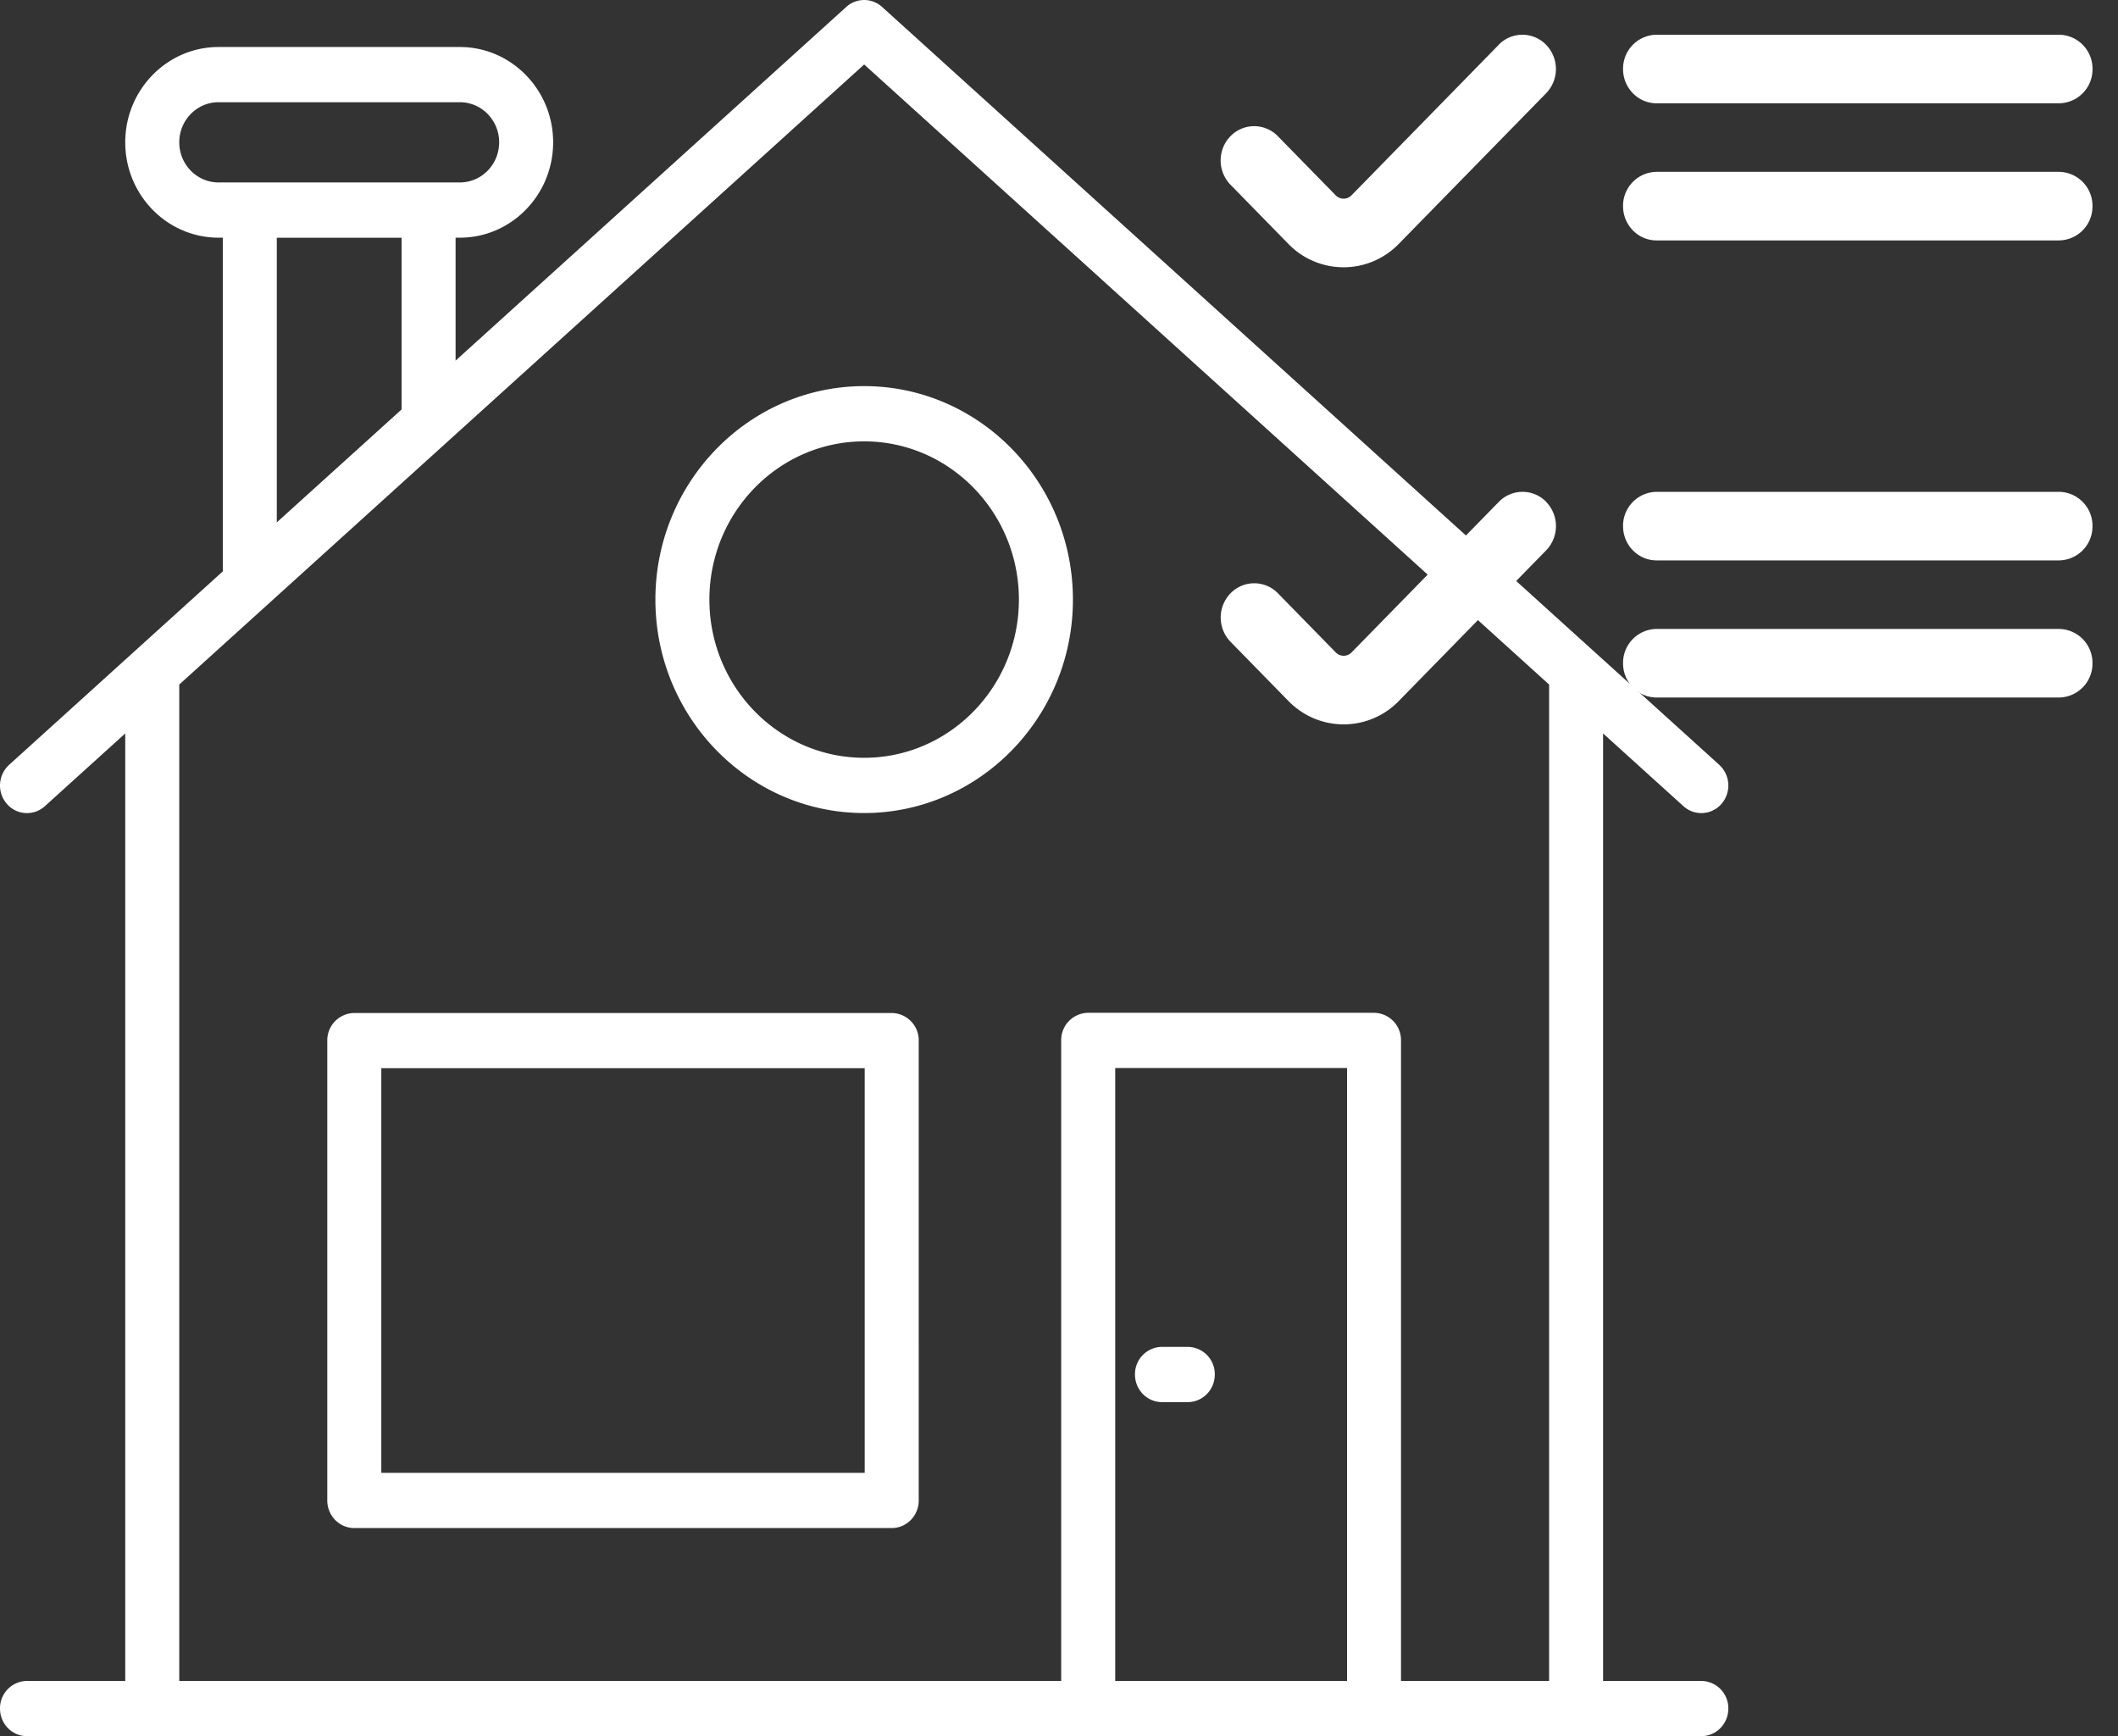
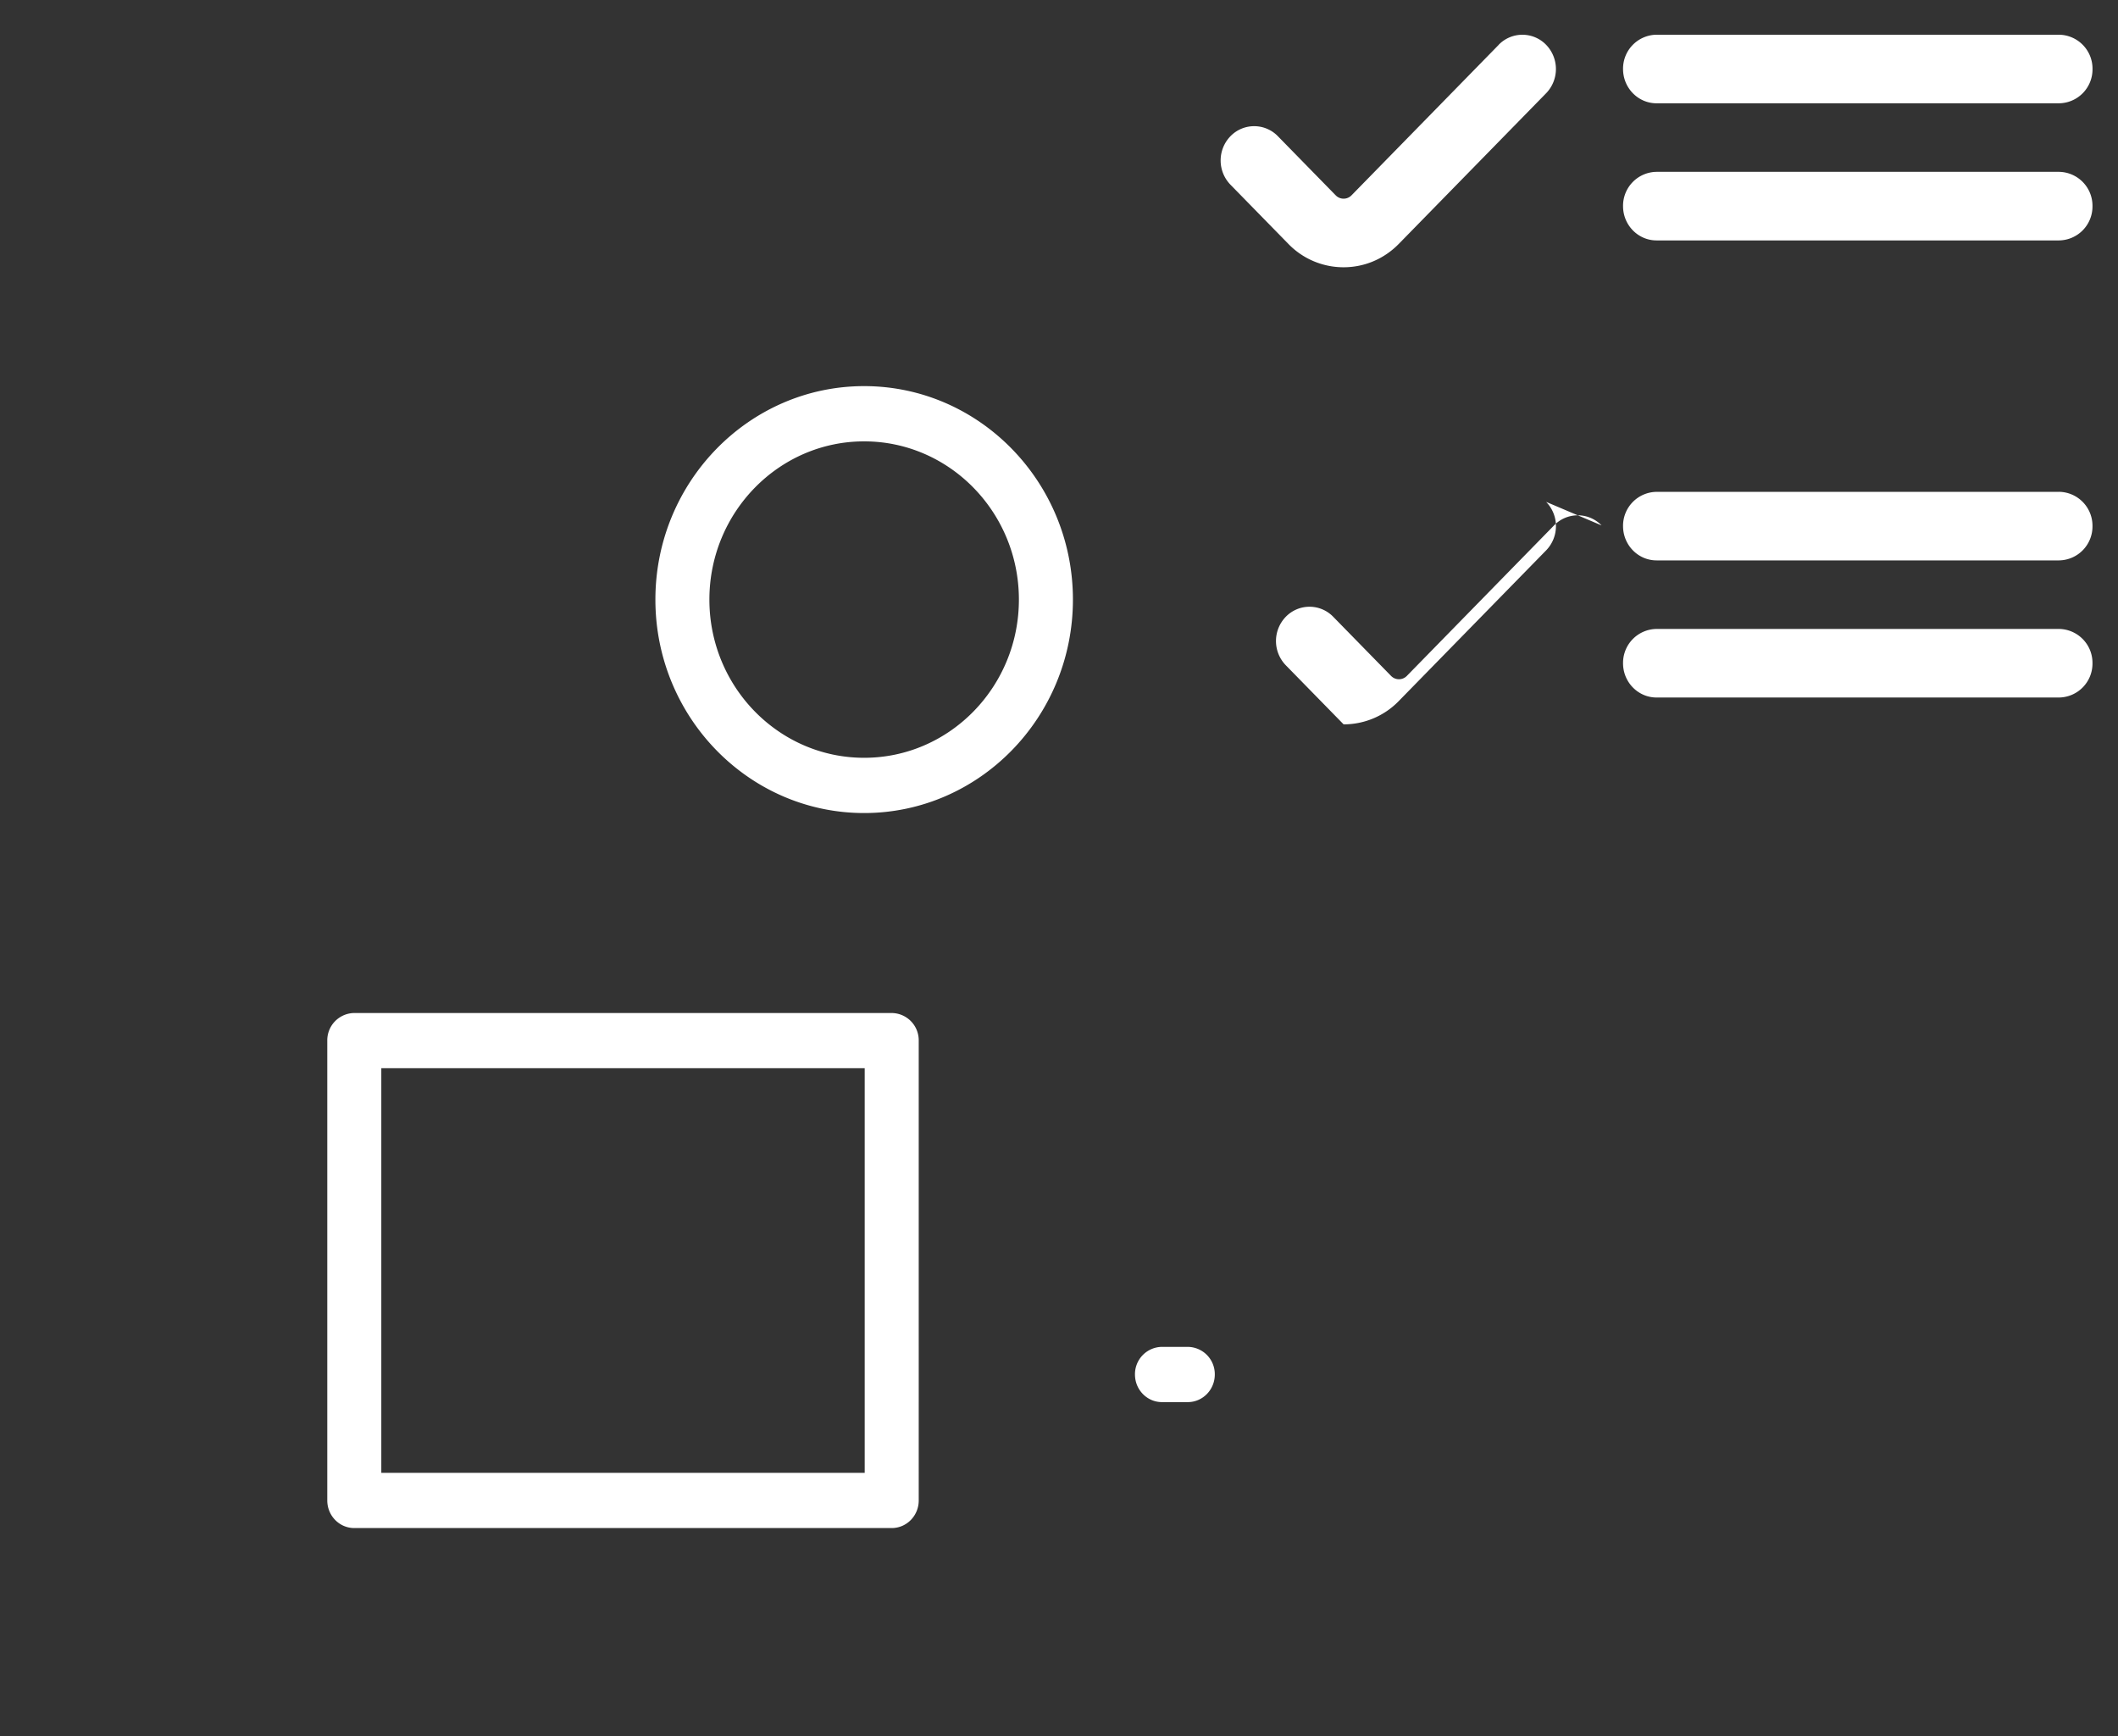
<svg xmlns="http://www.w3.org/2000/svg" width="61" height="50" fill="none">
  <rect width="100%" height="100%" fill="#333333" stroke="none" />
-   <path d="M.778 50H49c.43 0 .777-.355.777-.795a.786.786 0 0 0-.777-.795h-2.83V21.123l2.314 2.094c.322.29.813.261 1.098-.068a.808.808 0 0 0-.067-1.123L25.405.2a.767.767 0 0 0-1.032 0L13.121 10.386V6.845h.125c1.48 0 2.685-1.232 2.685-2.746 0-1.513-1.205-2.745-2.685-2.745H6.293c-1.481 0-2.686 1.232-2.686 2.745 0 1.514 1.205 2.746 2.686 2.746h.124v9.61L.262 22.027a.807.807 0 0 0-.066 1.122.765.765 0 0 0 1.098.067l2.313-2.094V48.41H.777a.786.786 0 0 0-.777.795c0 .44.348.795.778.795Zm38.018-1.59h-6.677V30.759h6.677V48.41ZM6.293 5.254c-.623 0-1.13-.518-1.13-1.155s.507-1.155 1.13-1.155h6.953c.623 0 1.13.518 1.13 1.155s-.507 1.155-1.13 1.155H6.293Zm5.273 1.592v4.946l-3.594 3.252V6.846h3.594ZM5.163 19.714 24.889 1.857l19.727 17.858V48.41H40.35V29.963a.786.786 0 0 0-.777-.795h-8.232a.786.786 0 0 0-.778.795V48.41H5.163V19.714Z" fill="#fff" />
-   <path d="M33.466 40.38h.743c.43 0 .778-.356.778-.796a.786.786 0 0 0-.778-.795h-.743a.786.786 0 0 0-.778.795c0 .44.348.796.778.796ZM25.682 29.174H10.204a.786.786 0 0 0-.778.795v13.243c0 .44.348.795.778.795h15.478c.43 0 .778-.355.778-.795V29.969a.786.786 0 0 0-.778-.795Zm-.778 13.243H10.982V30.764h13.922v11.653ZM24.888 11.12c-3.315 0-6.012 2.759-6.012 6.148 0 3.39 2.697 6.147 6.012 6.147 3.316 0 6.013-2.758 6.013-6.147 0-3.39-2.697-6.148-6.013-6.148Zm0 10.704c-2.458 0-4.457-2.043-4.457-4.556s2-4.557 4.457-4.557c2.458 0 4.457 2.044 4.457 4.557 0 2.513-1.999 4.556-4.457 4.556ZM44.53 14.454a1.003 1.003 0 0 1 0 1.396l-4.24 4.335a2.21 2.21 0 0 1-1.593.676c-.6 0-1.167-.24-1.592-.676l-1.665-1.702a1.003 1.003 0 0 1 0-1.396.951.951 0 0 1 1.366 0l1.665 1.702c.126.129.33.129.456 0l4.24-4.335a.951.951 0 0 1 1.366 0h-.002ZM43.165 1.29l-4.24 4.335a.317.317 0 0 1-.456 0l-1.665-1.702a.951.951 0 0 0-1.366 0 1.003 1.003 0 0 0 0 1.396l1.665 1.702a2.21 2.21 0 0 0 1.593.676c.601 0 1.168-.24 1.593-.676l4.24-4.335a1.003 1.003 0 0 0 0-1.396.951.951 0 0 0-1.366 0h.002ZM59.3 18.113H47.71a.977.977 0 0 0-.965.988c0 .545.433.987.966.987H59.3a.977.977 0 0 0 .965-.987.977.977 0 0 0-.966-.988Zm0-13.164H47.71a.977.977 0 0 0-.965.988c0 .545.433.987.966.987H59.3a.977.977 0 0 0 .965-.987.977.977 0 0 0-.966-.988ZM47.71 2.975H59.3a.977.977 0 0 0 .966-.988.977.977 0 0 0-.966-.987H47.71a.977.977 0 0 0-.965.987c0 .545.433.988.966.988Zm11.59 11.19H47.71a.977.977 0 0 0-.965.986c0 .545.433.988.966.988H59.3a.977.977 0 0 0 .965-.988.977.977 0 0 0-.966-.987Z" fill="#fff" />
+   <path d="M33.466 40.38h.743c.43 0 .778-.356.778-.796a.786.786 0 0 0-.778-.795h-.743a.786.786 0 0 0-.778.795c0 .44.348.796.778.796ZM25.682 29.174H10.204a.786.786 0 0 0-.778.795v13.243c0 .44.348.795.778.795h15.478c.43 0 .778-.355.778-.795V29.969a.786.786 0 0 0-.778-.795Zm-.778 13.243H10.982V30.764h13.922v11.653ZM24.888 11.12c-3.315 0-6.012 2.759-6.012 6.148 0 3.39 2.697 6.147 6.012 6.147 3.316 0 6.013-2.758 6.013-6.147 0-3.39-2.697-6.148-6.013-6.148Zm0 10.704c-2.458 0-4.457-2.043-4.457-4.556s2-4.557 4.457-4.557c2.458 0 4.457 2.044 4.457 4.557 0 2.513-1.999 4.556-4.457 4.556ZM44.53 14.454a1.003 1.003 0 0 1 0 1.396l-4.24 4.335a2.21 2.21 0 0 1-1.593.676l-1.665-1.702a1.003 1.003 0 0 1 0-1.396.951.951 0 0 1 1.366 0l1.665 1.702c.126.129.33.129.456 0l4.24-4.335a.951.951 0 0 1 1.366 0h-.002ZM43.165 1.29l-4.24 4.335a.317.317 0 0 1-.456 0l-1.665-1.702a.951.951 0 0 0-1.366 0 1.003 1.003 0 0 0 0 1.396l1.665 1.702a2.21 2.21 0 0 0 1.593.676c.601 0 1.168-.24 1.593-.676l4.24-4.335a1.003 1.003 0 0 0 0-1.396.951.951 0 0 0-1.366 0h.002ZM59.3 18.113H47.71a.977.977 0 0 0-.965.988c0 .545.433.987.966.987H59.3a.977.977 0 0 0 .965-.987.977.977 0 0 0-.966-.988Zm0-13.164H47.71a.977.977 0 0 0-.965.988c0 .545.433.987.966.987H59.3a.977.977 0 0 0 .965-.987.977.977 0 0 0-.966-.988ZM47.71 2.975H59.3a.977.977 0 0 0 .966-.988.977.977 0 0 0-.966-.987H47.71a.977.977 0 0 0-.965.987c0 .545.433.988.966.988Zm11.59 11.19H47.71a.977.977 0 0 0-.965.986c0 .545.433.988.966.988H59.3a.977.977 0 0 0 .965-.988.977.977 0 0 0-.966-.987Z" fill="#fff" />
</svg>